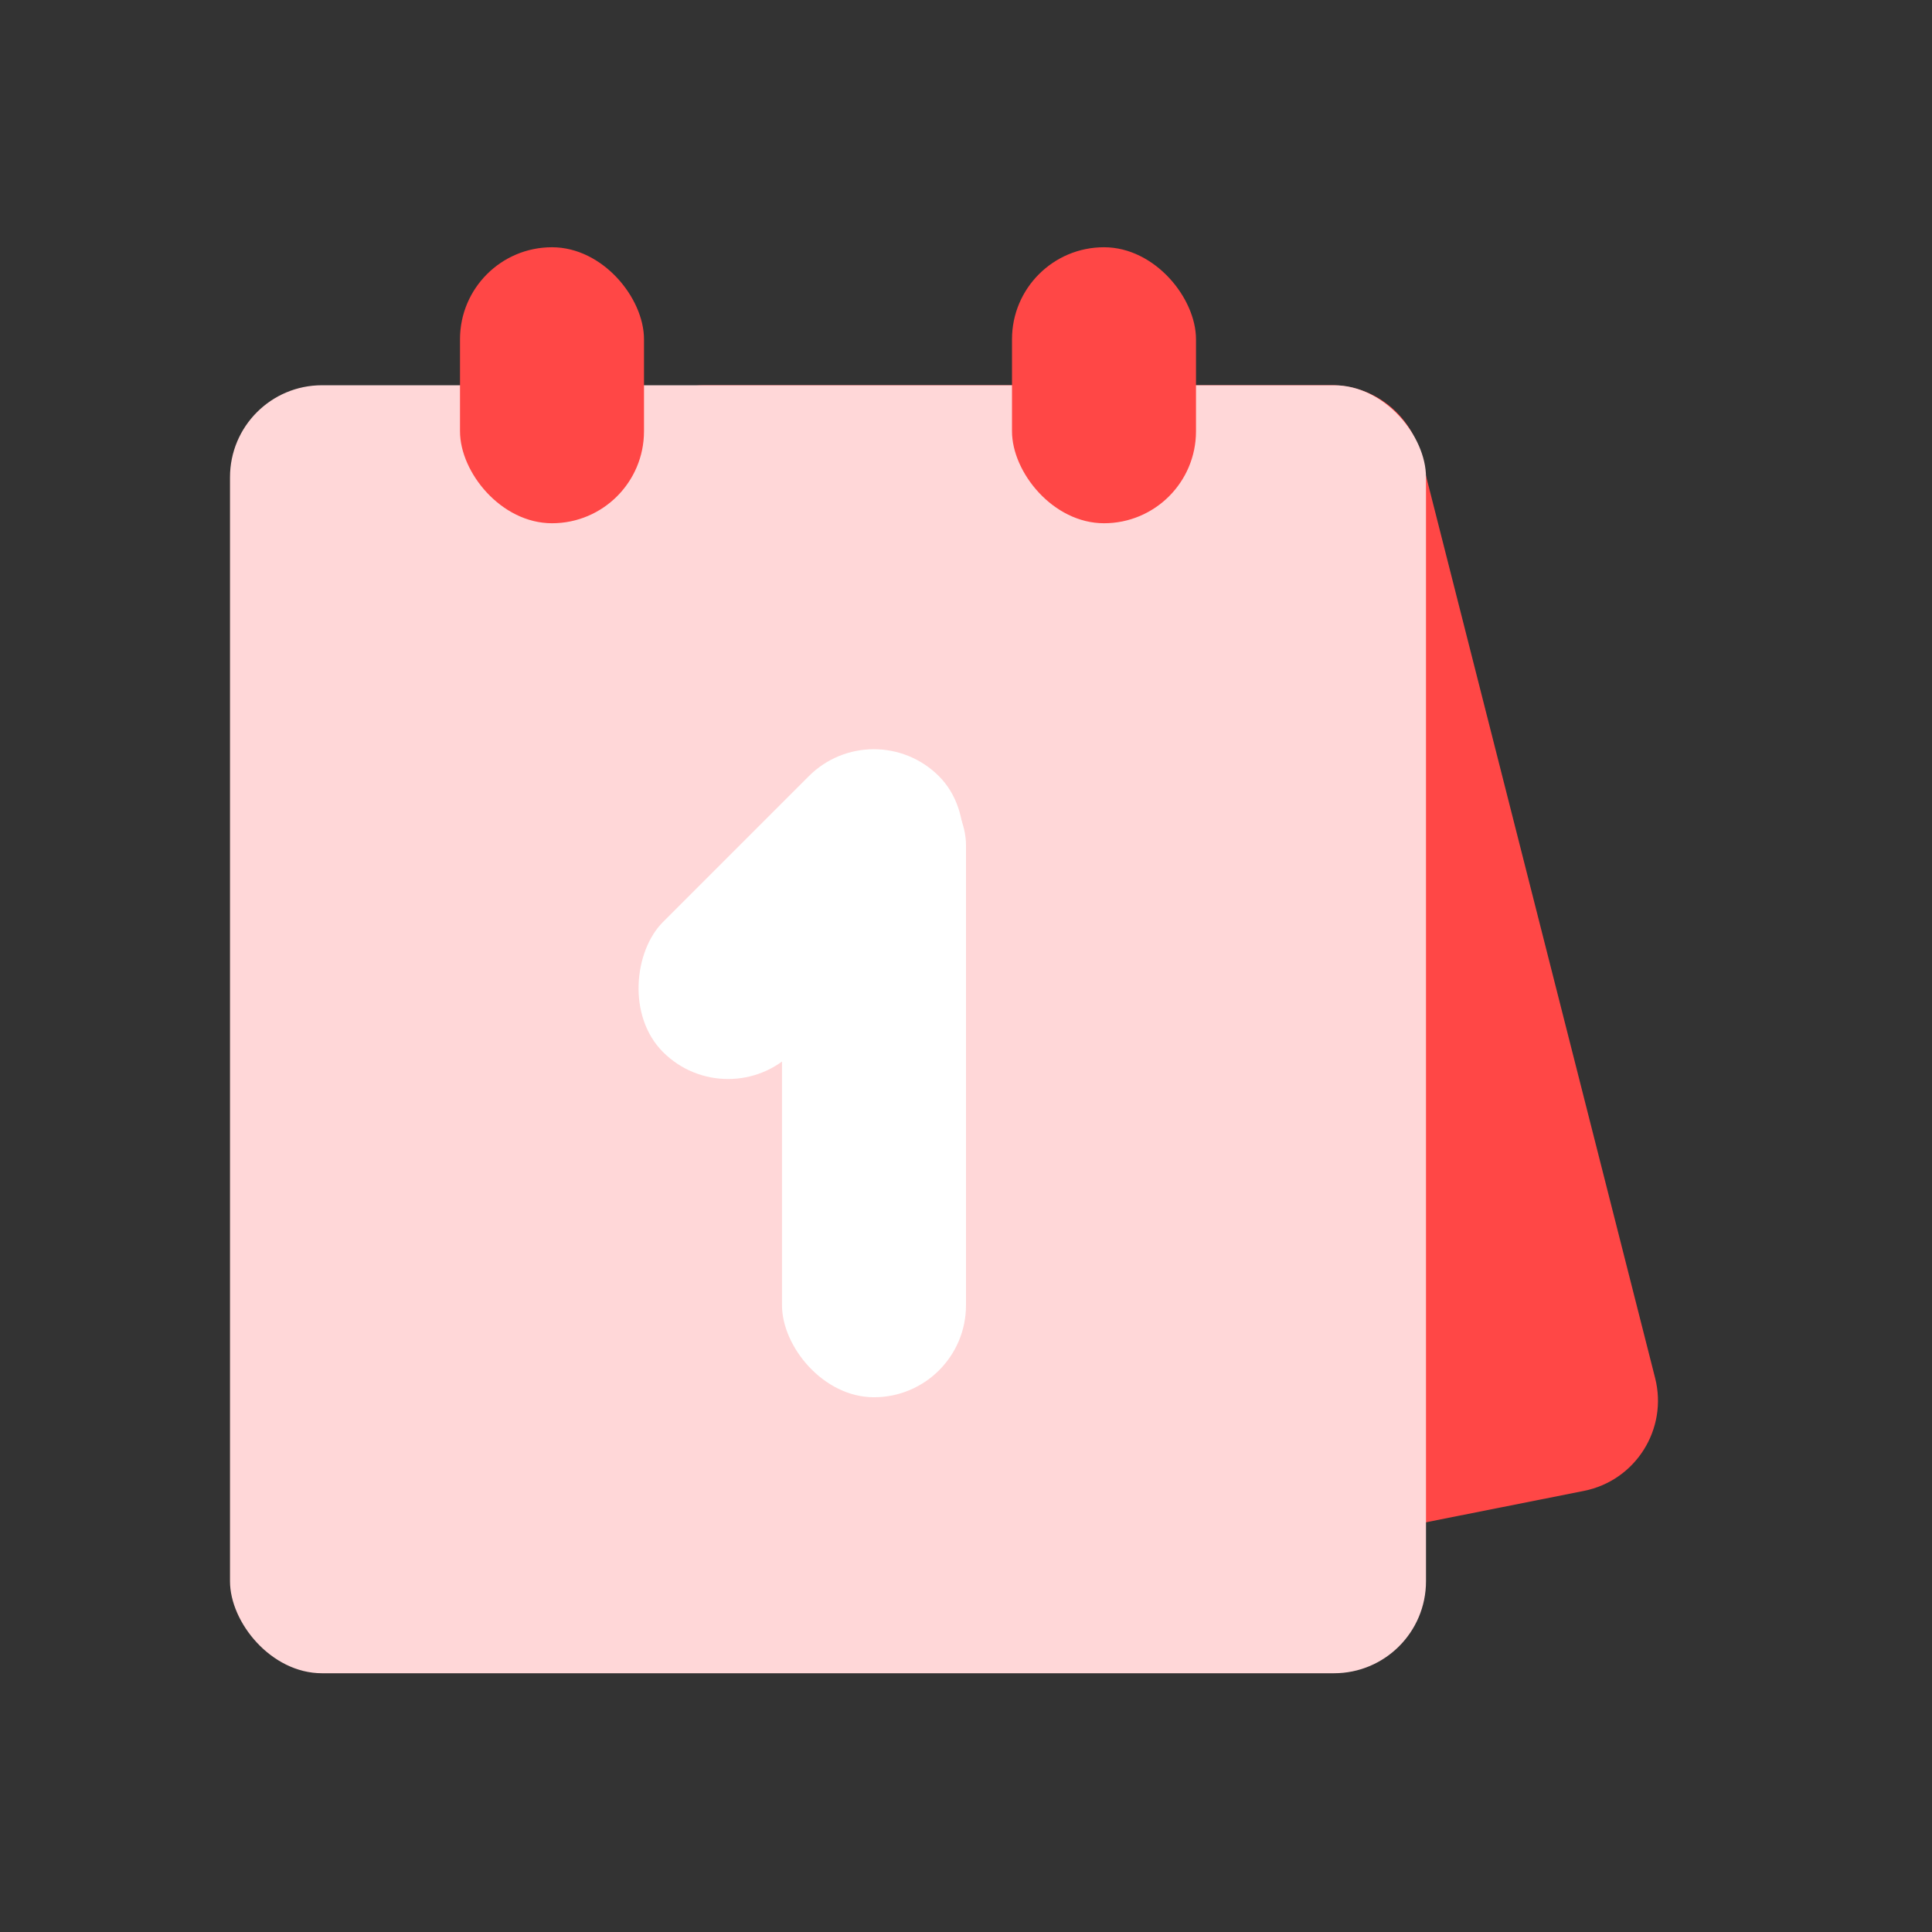
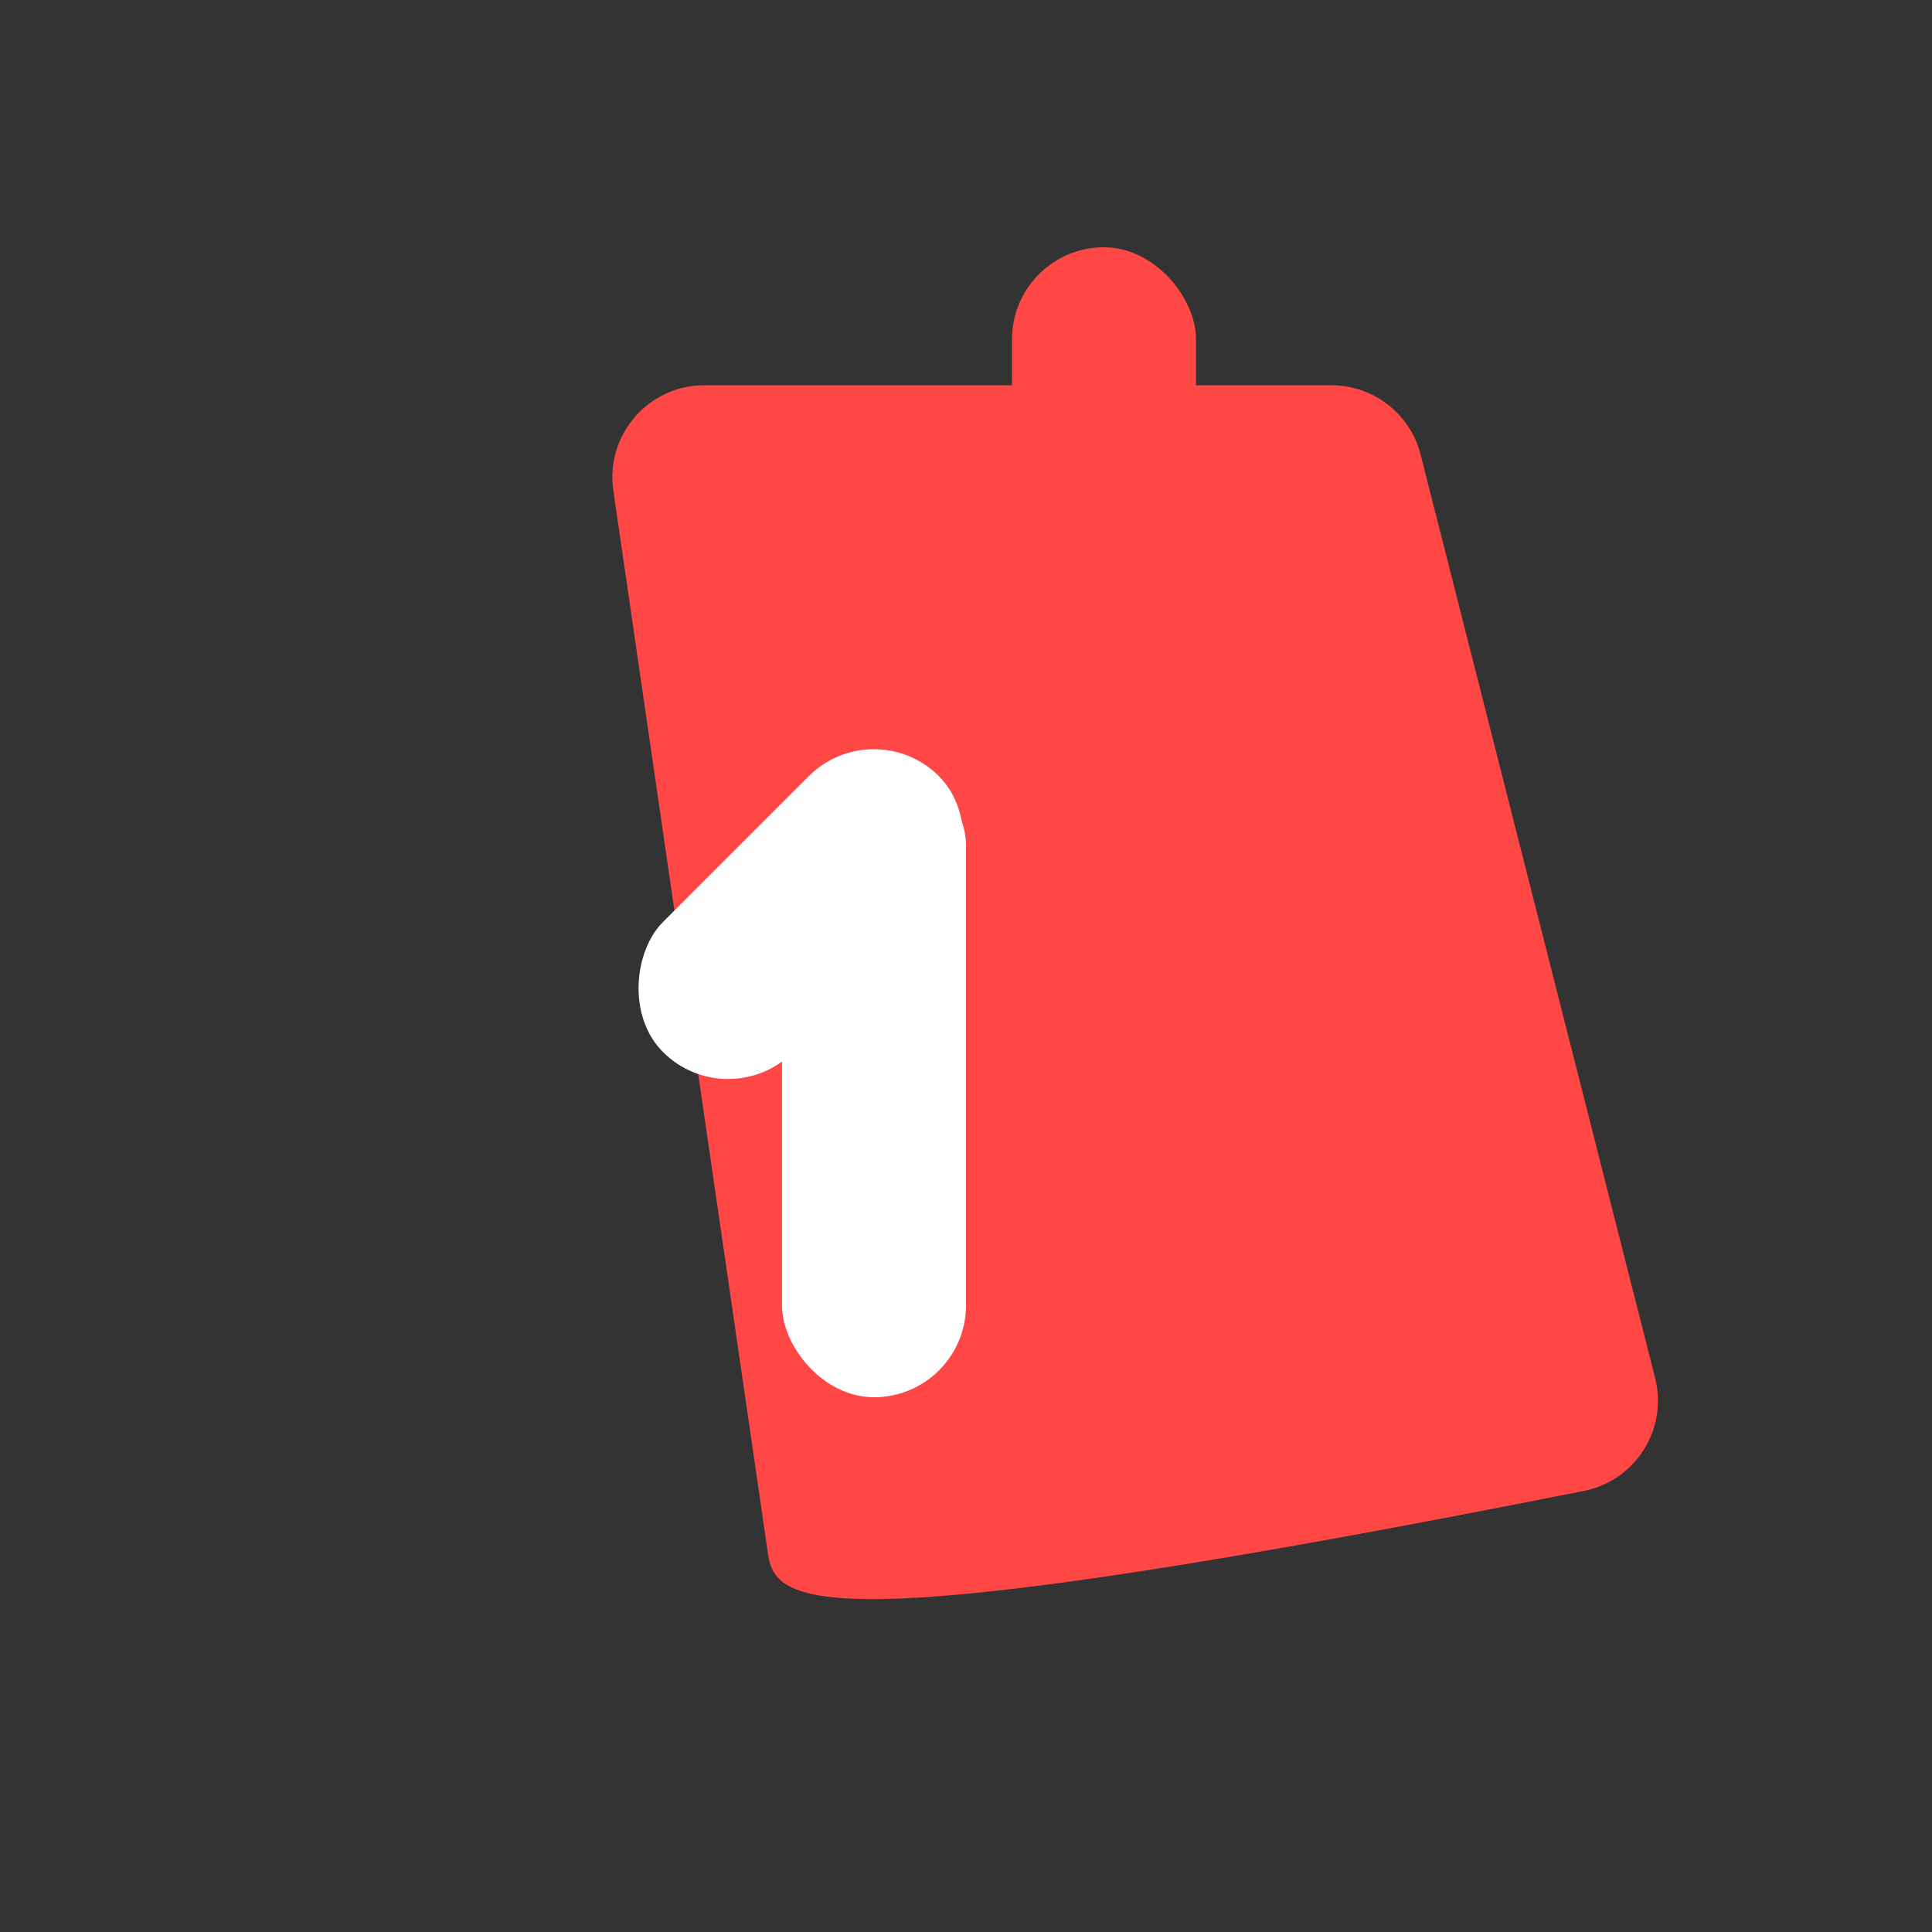
<svg xmlns="http://www.w3.org/2000/svg" width="42" height="42" viewBox="0 0 42 42" fill="none">
  <rect x="0" y="0" width="42" height="42" fill="#333333" stroke="none" />
-   <path d="M13.333 10.663C13.158 9.457 14.093 8.375 15.312 8.375L28.944 8.375C29.859 8.375 30.658 8.996 30.883 9.883L35.981 29.957C36.263 31.068 35.556 32.188 34.432 32.411L19.066 35.465C17.943 35.688 16.862 34.924 16.697 33.791L13.333 10.663Z" fill="#FF4746" />
-   <rect x="5" y="8.375" width="26" height="28" rx="2" fill="#FFD7D8" />
-   <rect x="10" y="5.375" width="4" height="6" rx="2" fill="#FF4746" />
+   <path d="M13.333 10.663C13.158 9.457 14.093 8.375 15.312 8.375L28.944 8.375C29.859 8.375 30.658 8.996 30.883 9.883L35.981 29.957C36.263 31.068 35.556 32.188 34.432 32.411C17.943 35.688 16.862 34.924 16.697 33.791L13.333 10.663Z" fill="#FF4746" />
  <rect x="17" y="16.375" width="4" height="14" rx="2" fill="white" />
  <rect x="18.997" y="15.459" width="4" height="8.482" rx="2" transform="rotate(45 18.997 15.459)" fill="white" />
  <rect x="22" y="5.375" width="4" height="6" rx="2" fill="#FF4746" />
</svg>